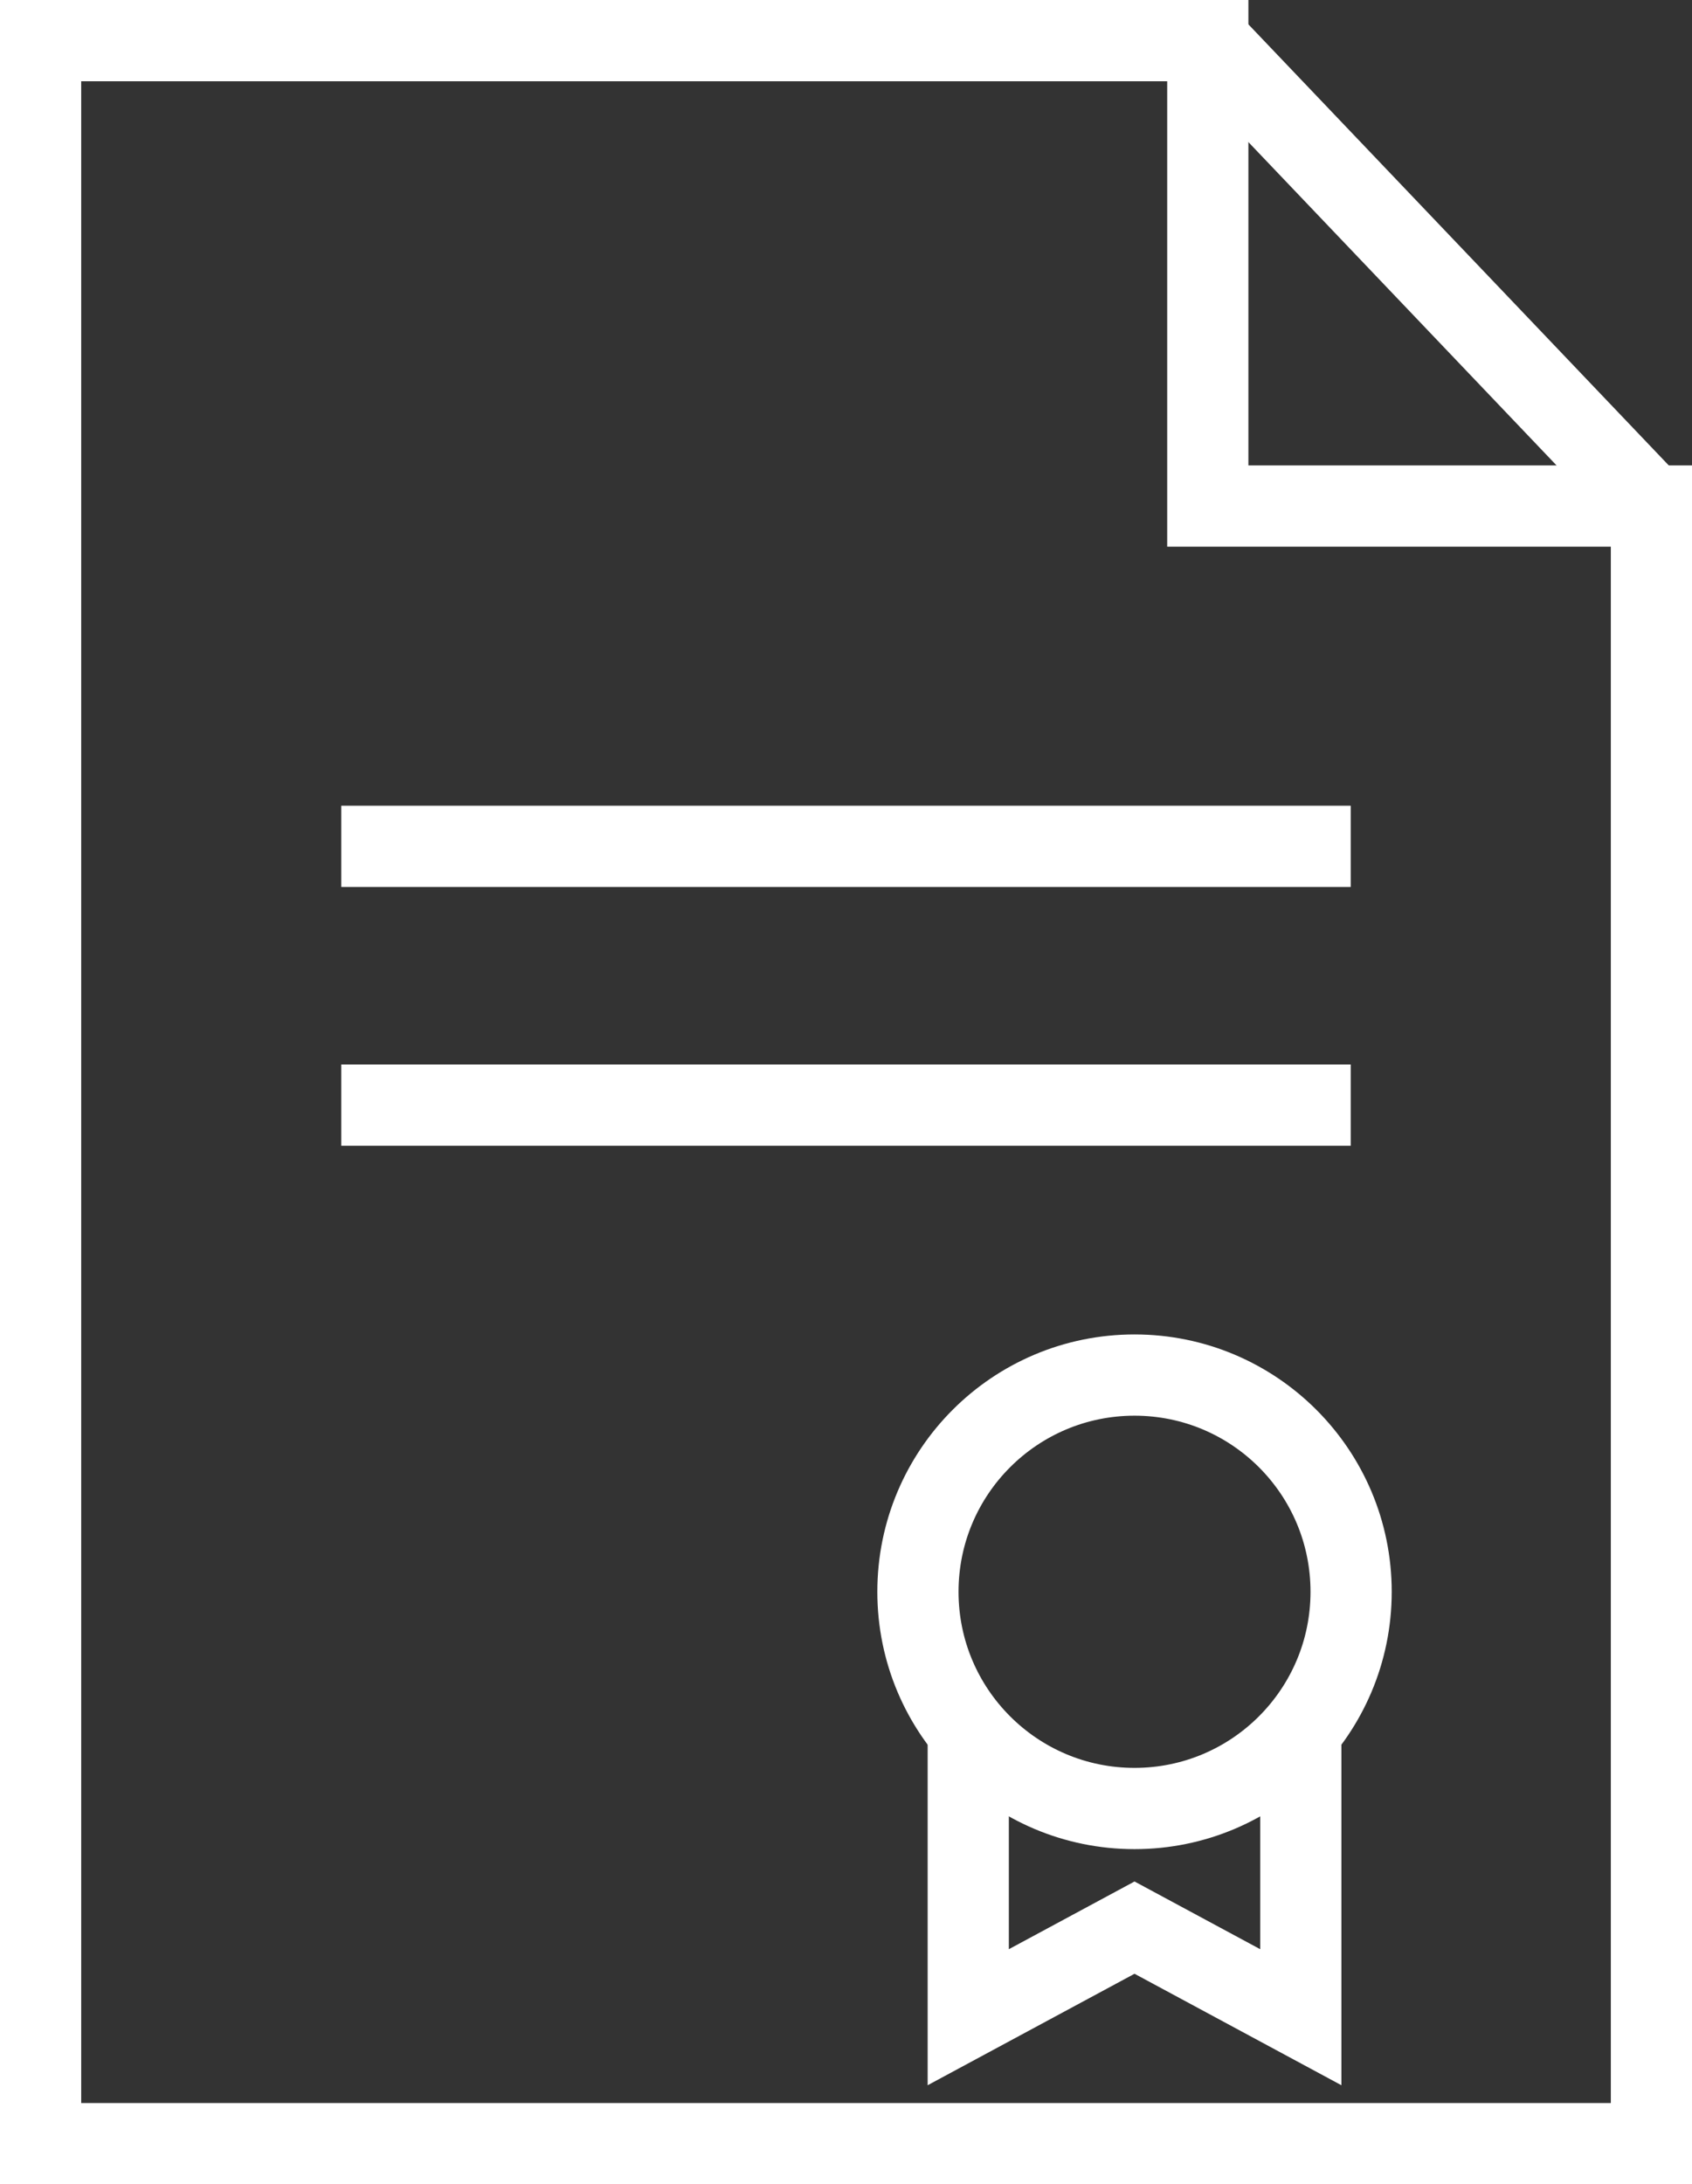
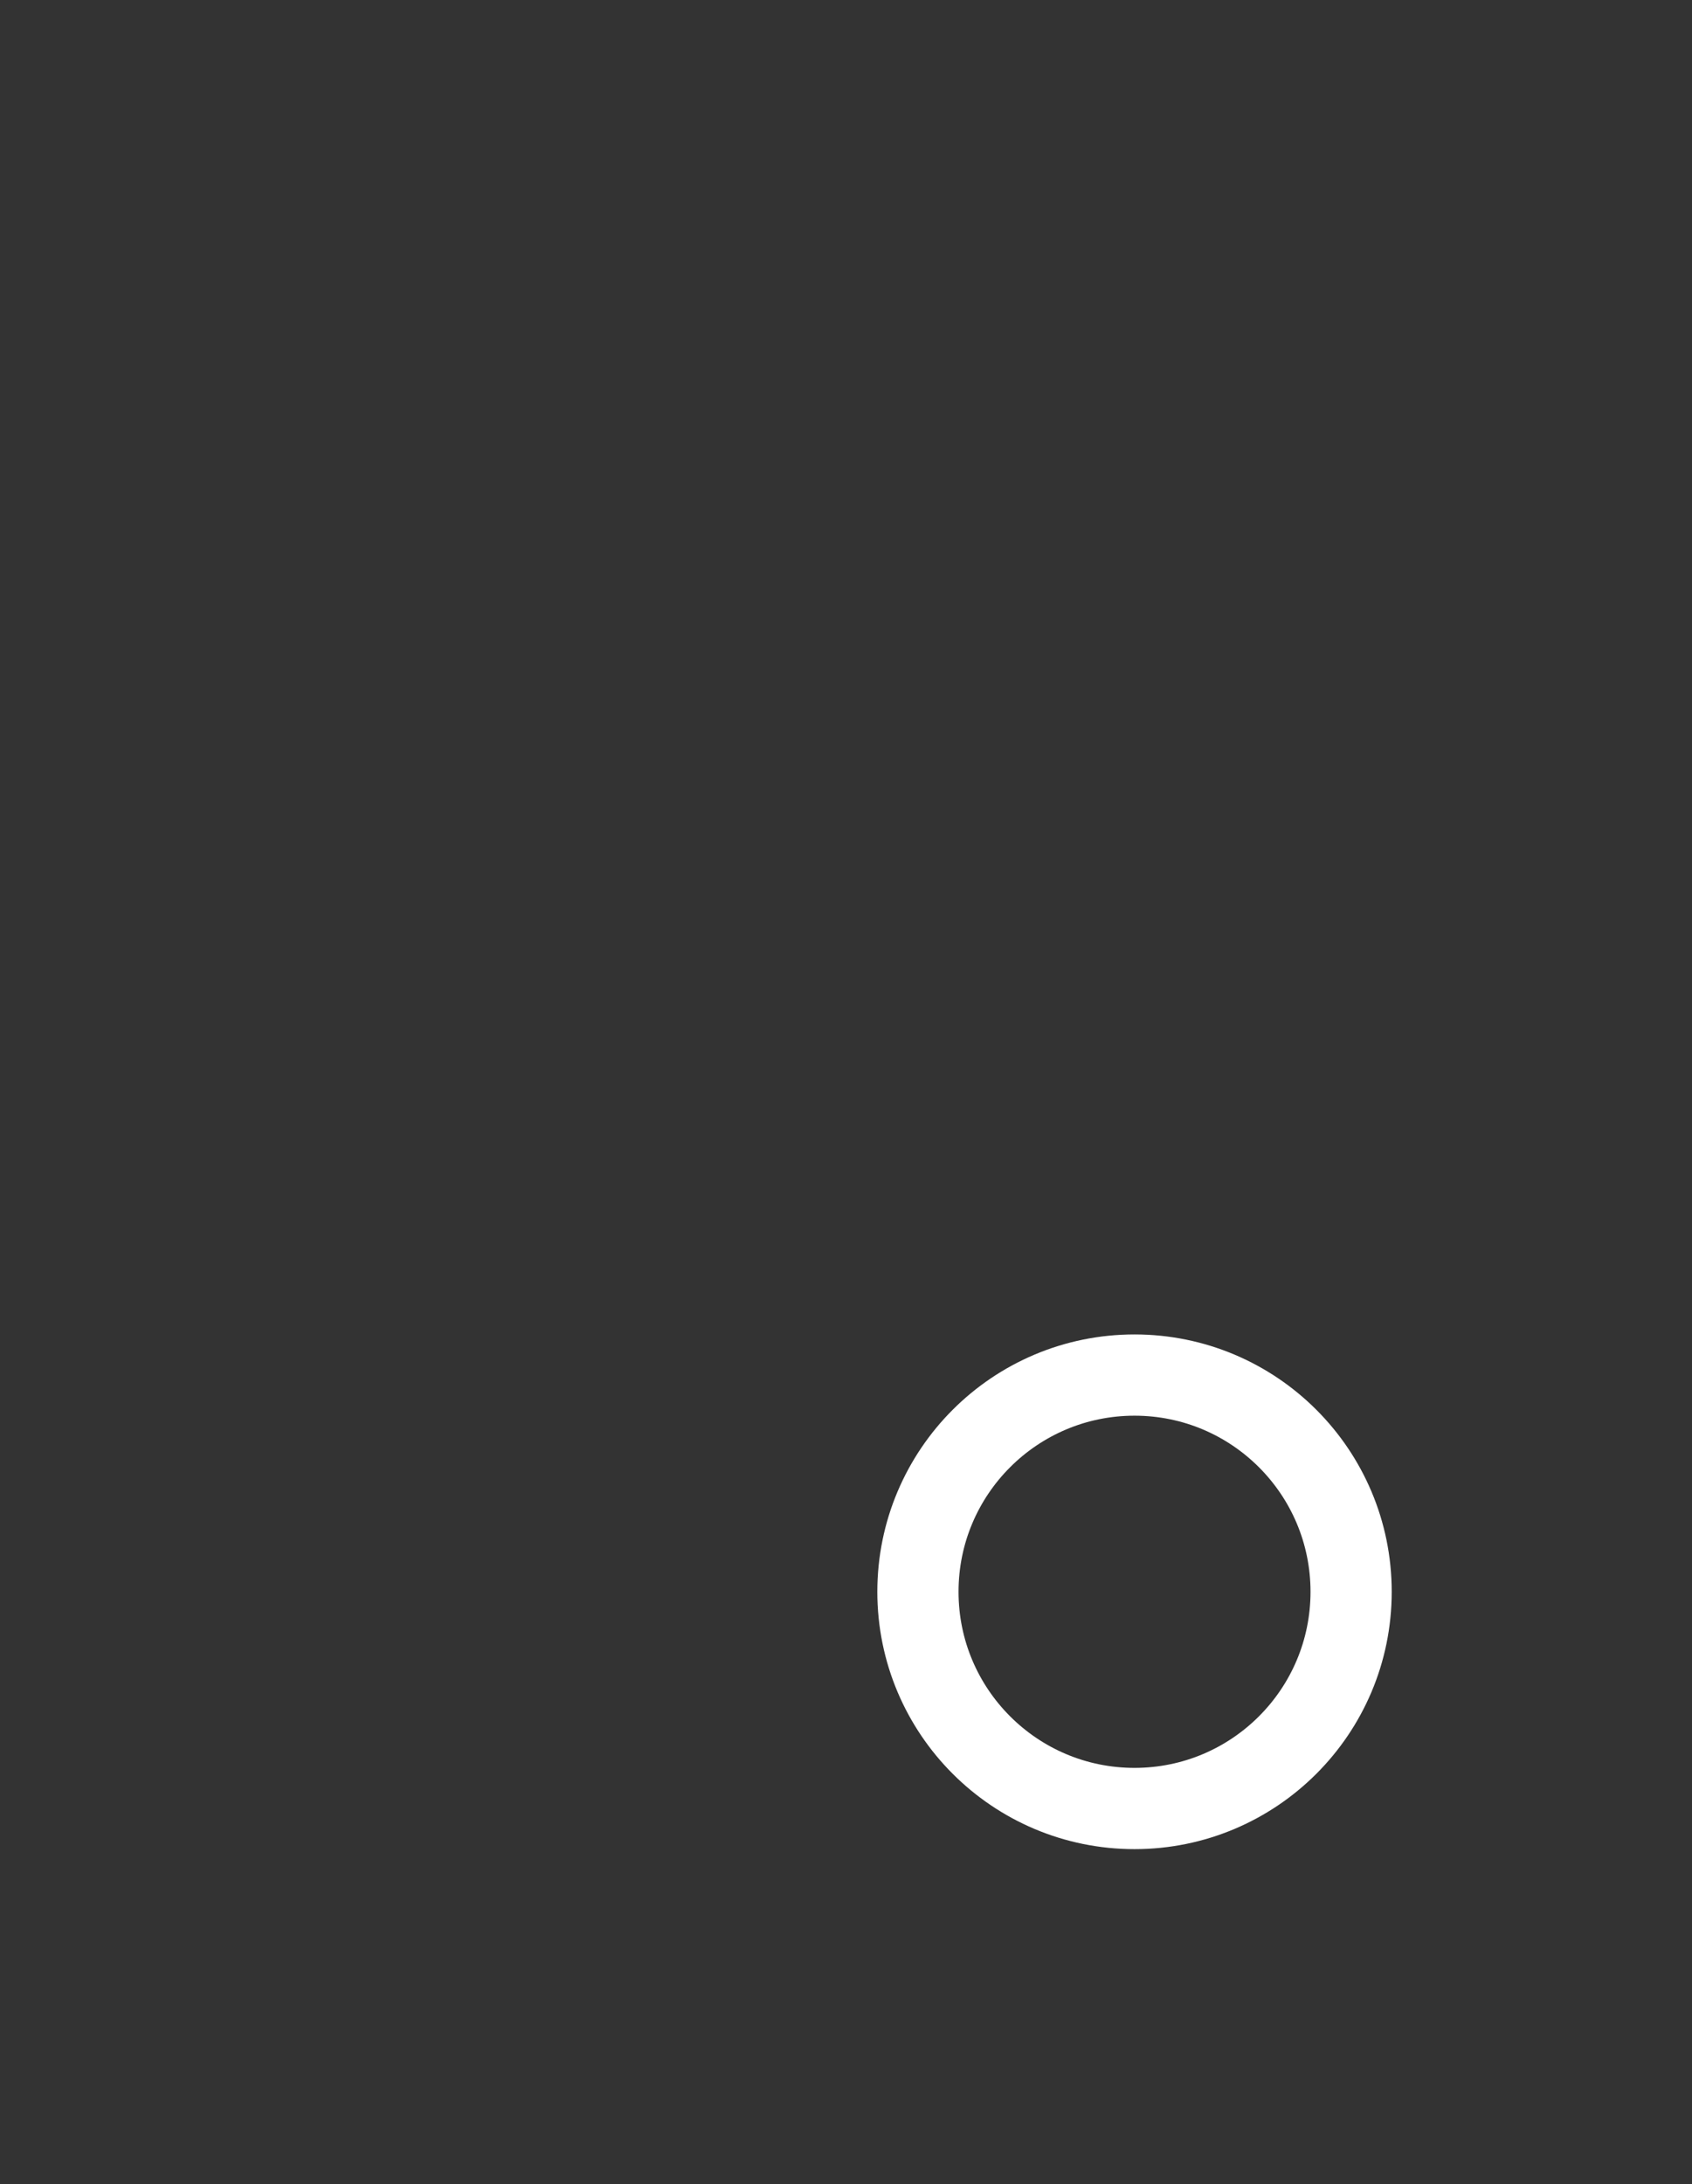
<svg xmlns="http://www.w3.org/2000/svg" width="62.511" height="80.651" viewBox="0 0 62.511 80.651">
  <rect x="0" y="0" width="62.511" height="80.651" fill="#333333" stroke="none" />
  <g id="Сгруппировать_54" data-name="Сгруппировать 54" transform="translate(-1151.788 -165.534)">
    <g id="Сгруппировать_53" data-name="Сгруппировать 53" transform="translate(1153.288 167.034)">
-       <path id="Контур_53" data-name="Контур 53" d="M1153.288,167.034v77.651H1212.8V184.219H1196.41V167.034Z" transform="translate(-1153.288 -167.034)" fill="none" stroke="#fff" stroke-miterlimit="10" stroke-width="3" />
-       <line id="Линия_45" data-name="Линия 45" x2="16.389" y2="17.185" transform="translate(43.122)" fill="none" stroke="#fff" stroke-miterlimit="10" stroke-width="3" />
-     </g>
-     <line id="Линия_46" data-name="Линия 46" x2="37.293" transform="translate(1164.397 196.783)" fill="none" stroke="#fff" stroke-miterlimit="10" stroke-width="3" />
-     <line id="Линия_47" data-name="Линия 47" x2="37.293" transform="translate(1164.397 206.337)" fill="none" stroke="#fff" stroke-miterlimit="10" stroke-width="3" />
+       </g>
    <circle id="Эллипс_12" data-name="Эллипс 12" cx="8.002" cy="8.002" r="8.002" transform="translate(1185.701 216.305)" fill="none" stroke="#fff" stroke-miterlimit="10" stroke-width="3" />
-     <path id="Контур_54" data-name="Контур 54" d="M1187.929,207.7v10.637l-6.143-3.308-6.143,3.308V207.7" transform="translate(11.917 21.678)" fill="none" stroke="#fff" stroke-miterlimit="10" stroke-width="3" />
  </g>
</svg>